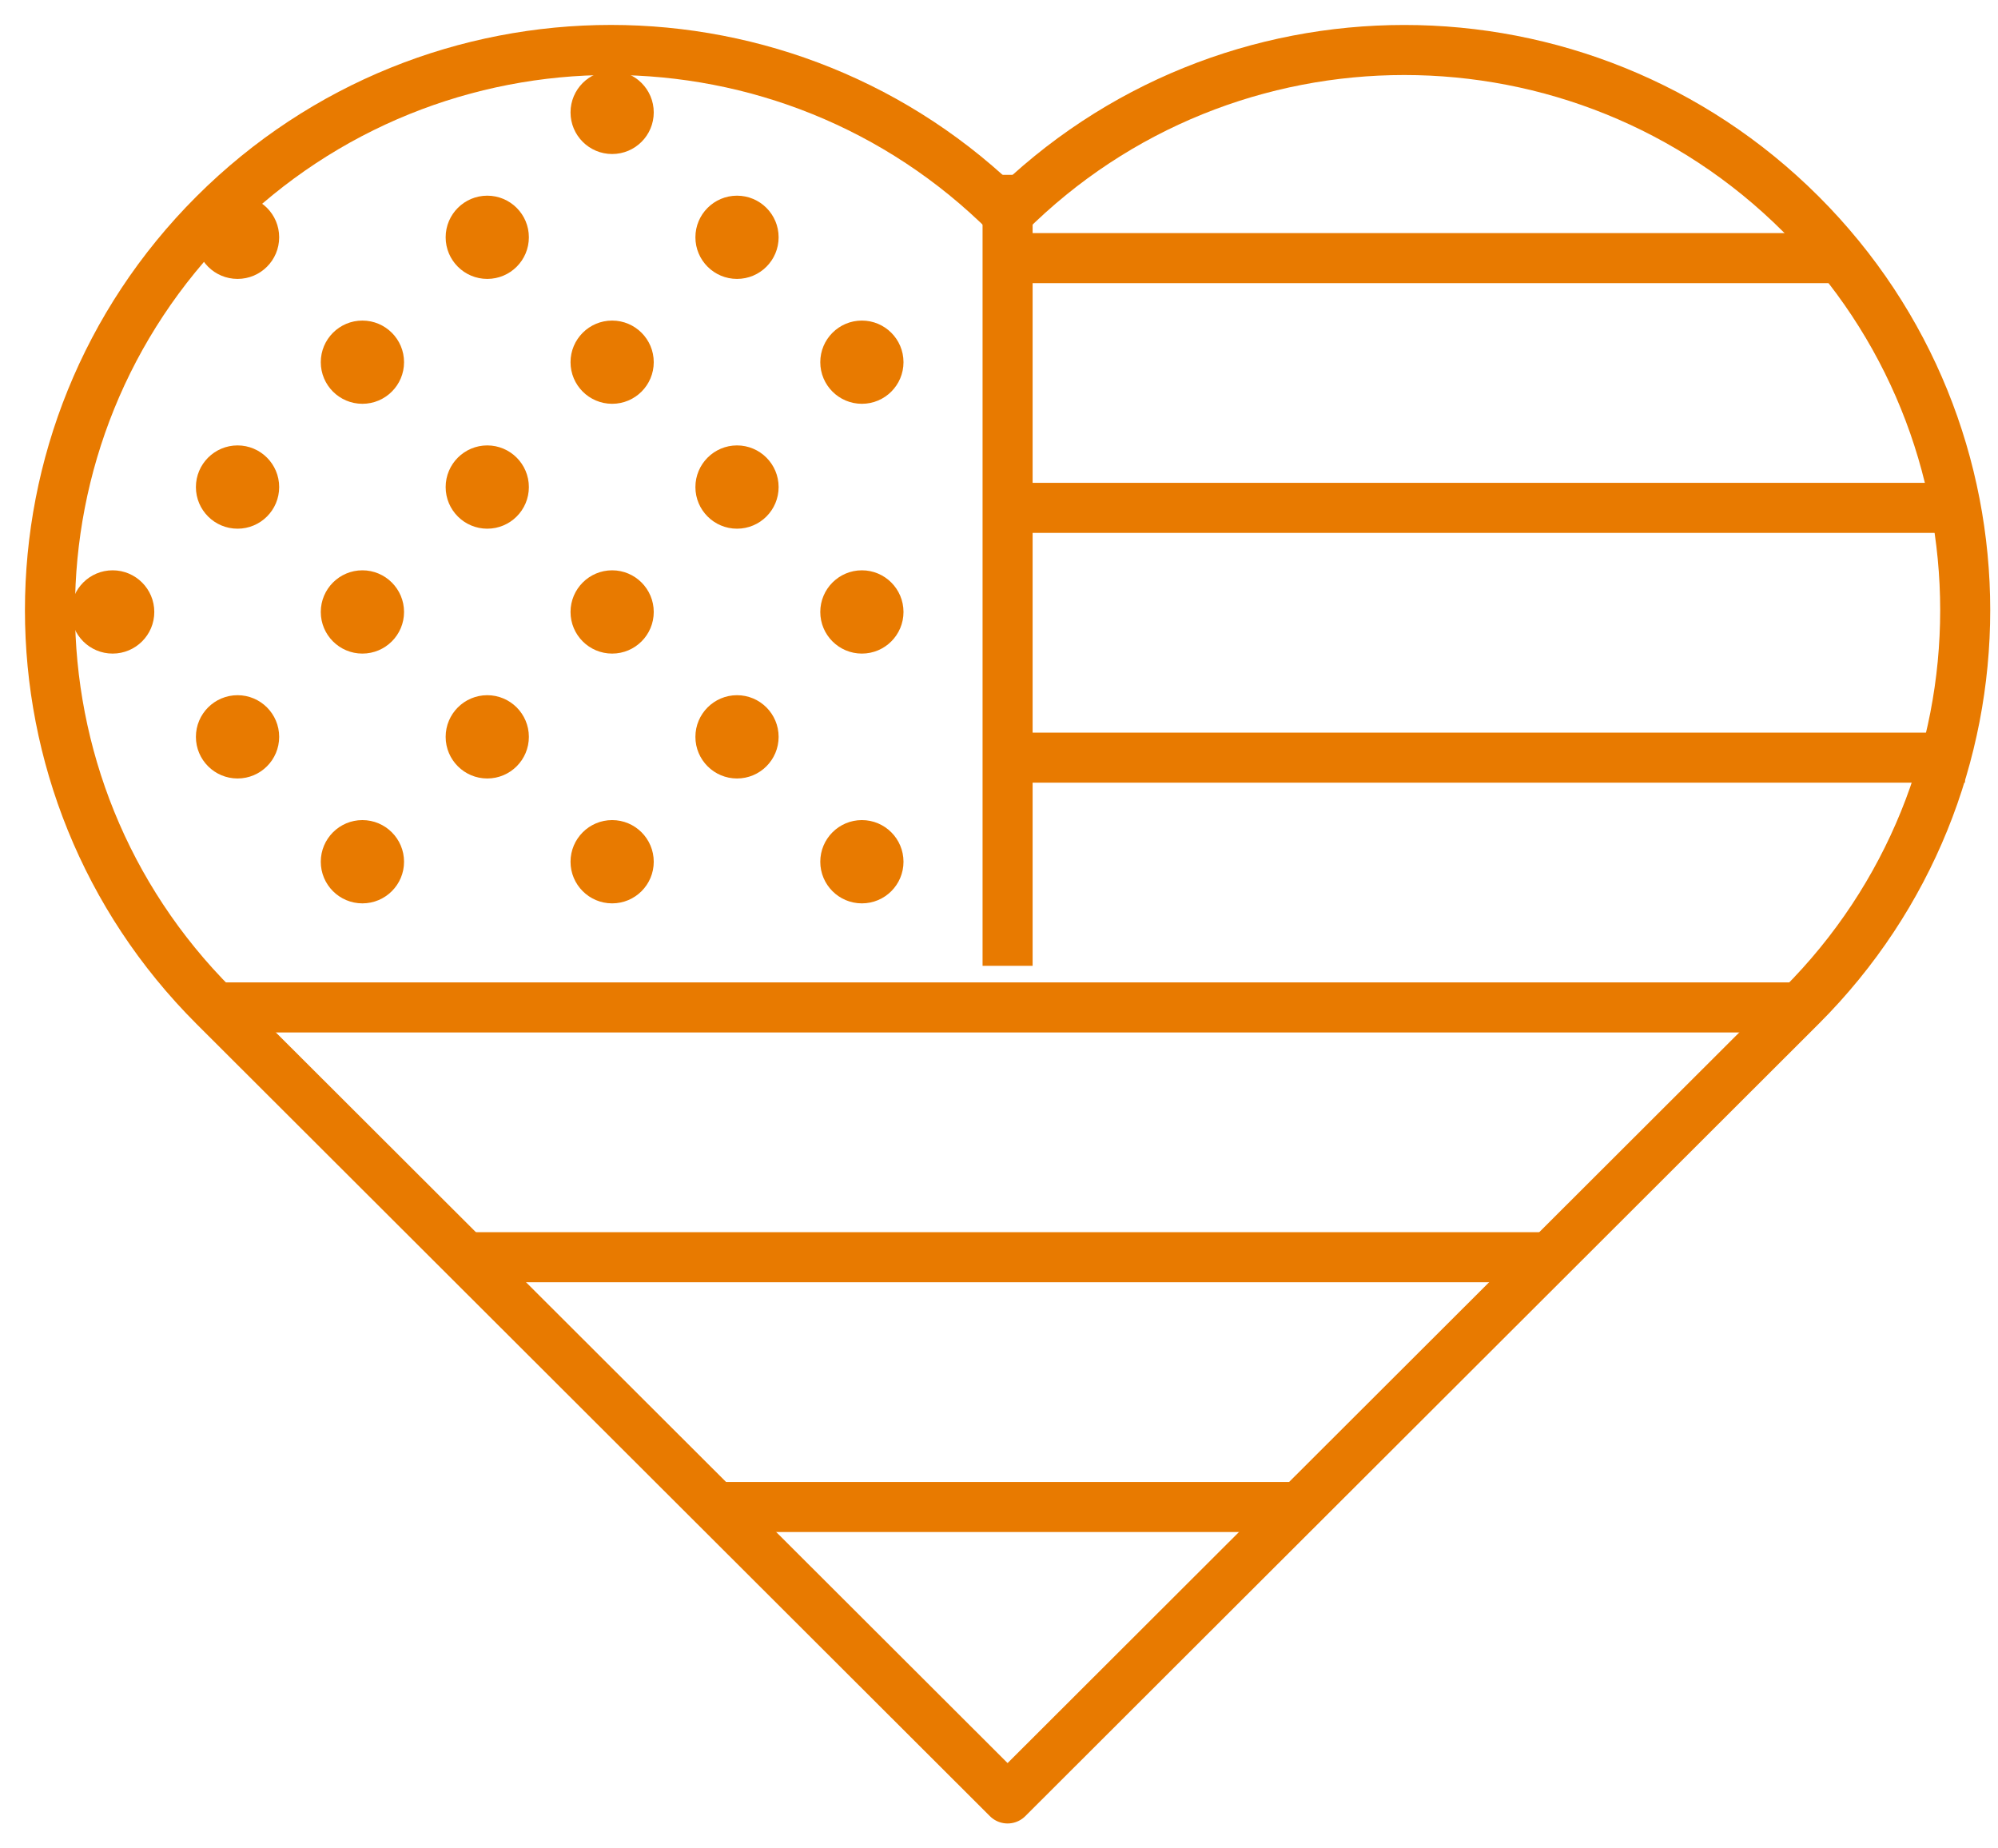
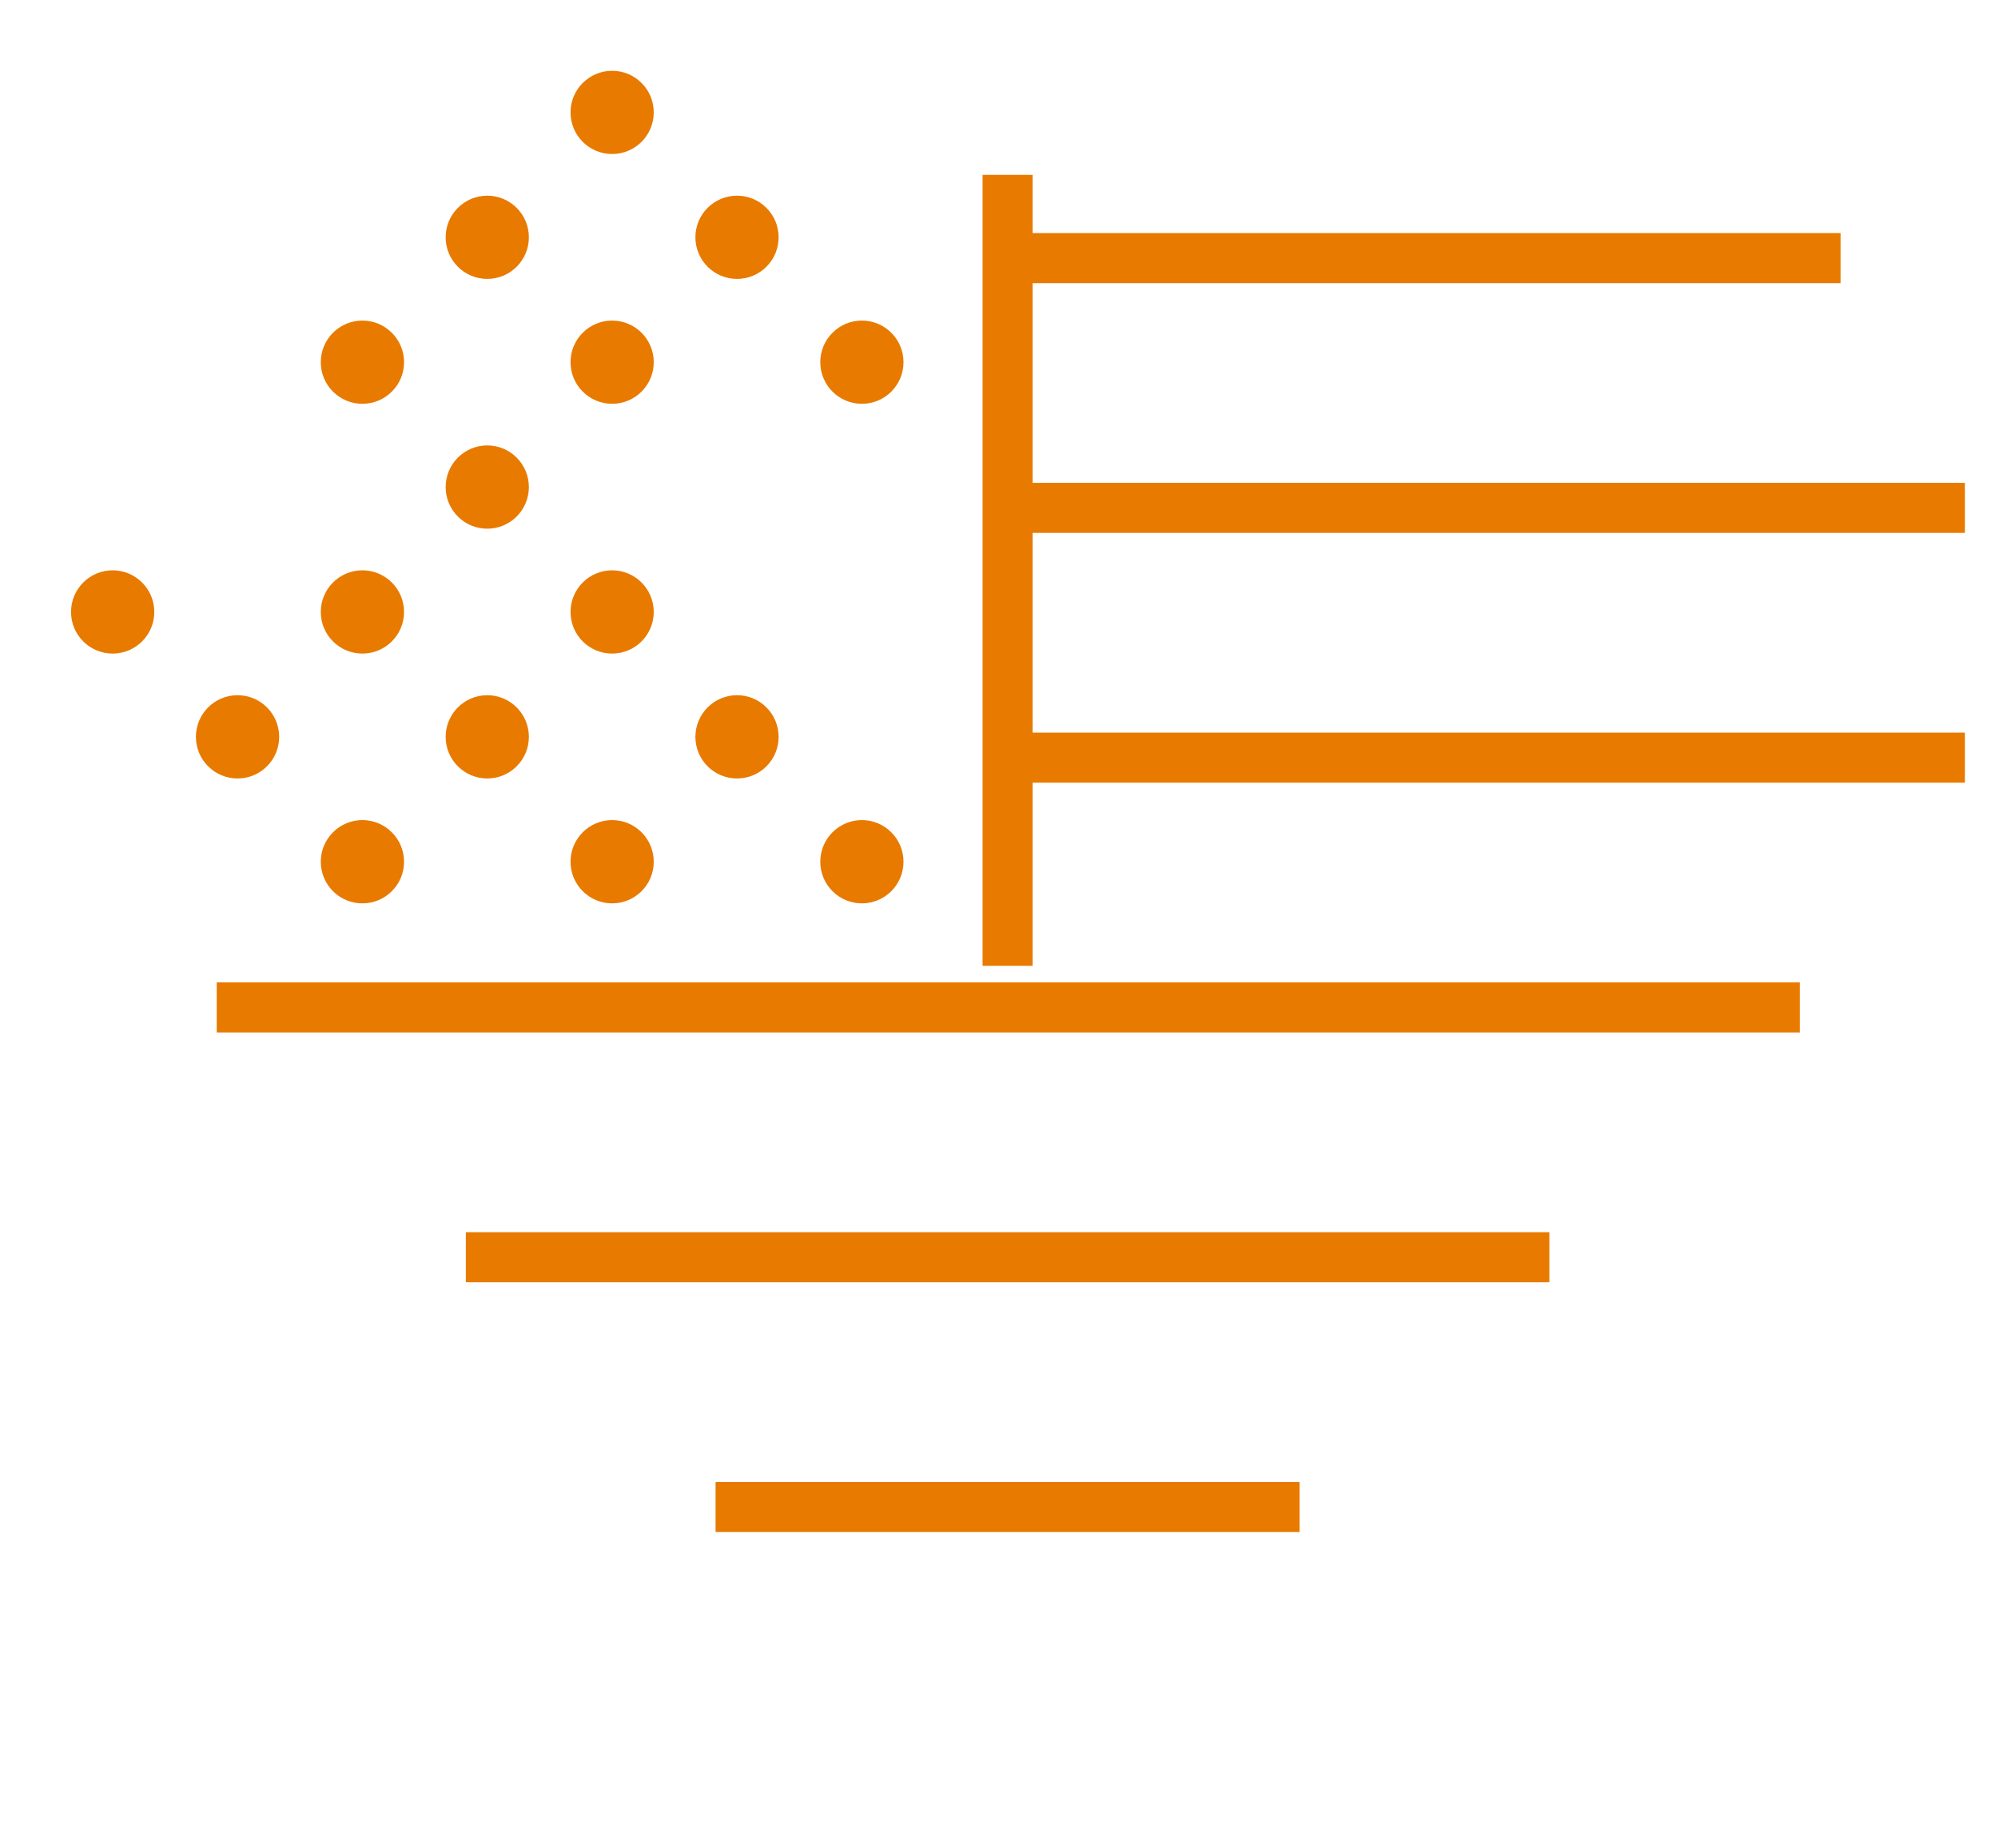
<svg xmlns="http://www.w3.org/2000/svg" width="40" height="37" viewBox="0 0 40 37" fill="none">
  <g id="layer1">
    <g id="g7705">
      <g id="g7603">
-         <path id="path7523" d="M12.231 1C9.356 1 6.482 2.096 4.289 4.285C-0.096 8.664 -0.096 15.764 4.289 20.143L20.172 36L36.054 20.143C40.44 15.764 40.44 8.664 36.054 4.285C31.669 -0.094 24.558 -0.094 20.172 4.285C17.979 2.096 15.105 1 12.231 1Z" stroke="#E87A00" stroke-width="1.002" stroke-linejoin="round" />
-       </g>
+         </g>
      <path id="circle7535" d="M7.255 8.083C7.715 8.083 8.089 7.71 8.089 7.25C8.089 6.79 7.715 6.417 7.255 6.417C6.795 6.417 6.422 6.79 6.422 7.25C6.422 7.71 6.795 8.083 7.255 8.083Z" fill="#E87A00" />
      <path id="circle7537" d="M9.755 5.583C10.215 5.583 10.588 5.21 10.588 4.75C10.588 4.29 10.215 3.917 9.755 3.917C9.295 3.917 8.922 4.29 8.922 4.75C8.922 5.21 9.295 5.583 9.755 5.583Z" fill="#E87A00" />
-       <path id="circle7539" d="M4.756 5.583C5.216 5.583 5.589 5.21 5.589 4.75C5.589 4.29 5.216 3.917 4.756 3.917C4.295 3.917 3.922 4.29 3.922 4.75C3.922 5.21 4.295 5.583 4.756 5.583Z" fill="#E87A00" />
      <path id="circle7541" d="M12.255 8.083C12.715 8.083 13.088 7.71 13.088 7.25C13.088 6.79 12.715 6.417 12.255 6.417C11.795 6.417 11.422 6.79 11.422 7.25C11.422 7.71 11.795 8.083 12.255 8.083Z" fill="#E87A00" />
      <path id="circle7543" d="M14.755 5.583C15.215 5.583 15.588 5.21 15.588 4.75C15.588 4.29 15.215 3.917 14.755 3.917C14.295 3.917 13.922 4.29 13.922 4.75C13.922 5.21 14.295 5.583 14.755 5.583Z" fill="#E87A00" />
-       <path id="circle7547" d="M4.756 10.583C5.216 10.583 5.589 10.21 5.589 9.75C5.589 9.29 5.216 8.916 4.756 8.916C4.295 8.916 3.922 9.29 3.922 9.75C3.922 10.21 4.295 10.583 4.756 10.583Z" fill="#E87A00" />
      <path id="circle7549" d="M2.255 13.083C2.715 13.083 3.089 12.71 3.089 12.25C3.089 11.79 2.715 11.416 2.255 11.416C1.795 11.416 1.422 11.79 1.422 12.25C1.422 12.71 1.795 13.083 2.255 13.083Z" fill="#E87A00" />
      <g id="g7630">
        <path id="circle7545" d="M9.755 10.583C10.215 10.583 10.588 10.21 10.588 9.75C10.588 9.29 10.215 8.916 9.755 8.916C9.295 8.916 8.922 9.29 8.922 9.75C8.922 10.21 9.295 10.583 9.755 10.583Z" fill="#E87A00" />
        <path id="circle7551" d="M7.255 13.083C7.715 13.083 8.089 12.71 8.089 12.25C8.089 11.79 7.715 11.416 7.255 11.416C6.795 11.416 6.422 11.79 6.422 12.25C6.422 12.71 6.795 13.083 7.255 13.083Z" fill="#E87A00" />
      </g>
      <path id="circle7553" d="M4.756 15.583C5.216 15.583 5.589 15.21 5.589 14.75C5.589 14.29 5.216 13.916 4.756 13.916C4.295 13.916 3.922 14.29 3.922 14.75C3.922 15.21 4.295 15.583 4.756 15.583Z" fill="#E87A00" />
      <path id="circle7557" d="M12.255 3.083C12.715 3.083 13.088 2.71 13.088 2.25C13.088 1.79 12.715 1.417 12.255 1.417C11.795 1.417 11.422 1.79 11.422 2.25C11.422 2.71 11.795 3.083 12.255 3.083Z" fill="#E87A00" />
      <g id="Group">
        <path id="path7605" d="M4.339 20.166H36.031" stroke="#E87A00" stroke-width="1.002" />
        <path id="path7607" d="M20.172 3.5V19.333" stroke="#E87A00" stroke-width="1.002" />
        <path id="path7609" d="M20.172 5.167H36.85" stroke="#E87A00" stroke-width="1.002" />
        <path id="path7611" d="M20.172 10.166H39.338" stroke="#E87A00" stroke-width="1.002" />
        <path id="path7613" d="M20.172 15.166H39.338" stroke="#E87A00" stroke-width="1.002" />
      </g>
      <g id="g7642">
-         <path id="circle7632" d="M14.755 10.583C15.215 10.583 15.588 10.21 15.588 9.75C15.588 9.29 15.215 8.916 14.755 8.916C14.295 8.916 13.922 9.29 13.922 9.75C13.922 10.21 14.295 10.583 14.755 10.583Z" fill="#E87A00" />
        <path id="circle7634" d="M12.255 13.083C12.715 13.083 13.088 12.71 13.088 12.25C13.088 11.79 12.715 11.416 12.255 11.416C11.795 11.416 11.422 11.79 11.422 12.25C11.422 12.71 11.795 13.083 12.255 13.083Z" fill="#E87A00" />
      </g>
      <g id="g7648">
        <path id="circle7644" d="M9.755 15.583C10.215 15.583 10.588 15.21 10.588 14.75C10.588 14.29 10.215 13.916 9.755 13.916C9.295 13.916 8.922 14.29 8.922 14.75C8.922 15.21 9.295 15.583 9.755 15.583Z" fill="#E87A00" />
        <path id="circle7646" d="M7.255 18.083C7.715 18.083 8.089 17.71 8.089 17.25C8.089 16.79 7.715 16.416 7.255 16.416C6.795 16.416 6.422 16.79 6.422 17.25C6.422 17.71 6.795 18.083 7.255 18.083Z" fill="#E87A00" />
      </g>
      <g id="g7654">
        <path id="circle7650" d="M14.755 15.583C15.215 15.583 15.588 15.21 15.588 14.75C15.588 14.29 15.215 13.916 14.755 13.916C14.295 13.916 13.922 14.29 13.922 14.75C13.922 15.21 14.295 15.583 14.755 15.583Z" fill="#E87A00" />
        <path id="circle7652" d="M12.255 18.083C12.715 18.083 13.088 17.71 13.088 17.25C13.088 16.79 12.715 16.416 12.255 16.416C11.795 16.416 11.422 16.79 11.422 17.25C11.422 17.71 11.795 18.083 12.255 18.083Z" fill="#E87A00" />
      </g>
-       <path id="circle7658" d="M17.255 13.083C17.715 13.083 18.088 12.71 18.088 12.25C18.088 11.79 17.715 11.416 17.255 11.416C16.795 11.416 16.422 11.79 16.422 12.25C16.422 12.71 16.795 13.083 17.255 13.083Z" fill="#E87A00" />
      <path id="circle7664" d="M17.255 8.083C17.715 8.083 18.088 7.71 18.088 7.25C18.088 6.79 17.715 6.417 17.255 6.417C16.795 6.417 16.422 6.79 16.422 7.25C16.422 7.71 16.795 8.083 17.255 8.083Z" fill="#E87A00" />
      <path id="circle7666" d="M17.255 18.083C17.715 18.083 18.088 17.71 18.088 17.25C18.088 16.79 17.715 16.416 17.255 16.416C16.795 16.416 16.422 16.79 16.422 17.25C16.422 17.71 16.795 18.083 17.255 18.083Z" fill="#E87A00" />
      <path id="path7668" d="M9.326 25.166H31.018" stroke="#E87A00" stroke-width="1.002" />
      <path id="path7670" d="M14.326 30.166H26.018" stroke="#E87A00" stroke-width="1.002" />
    </g>
  </g>
</svg>